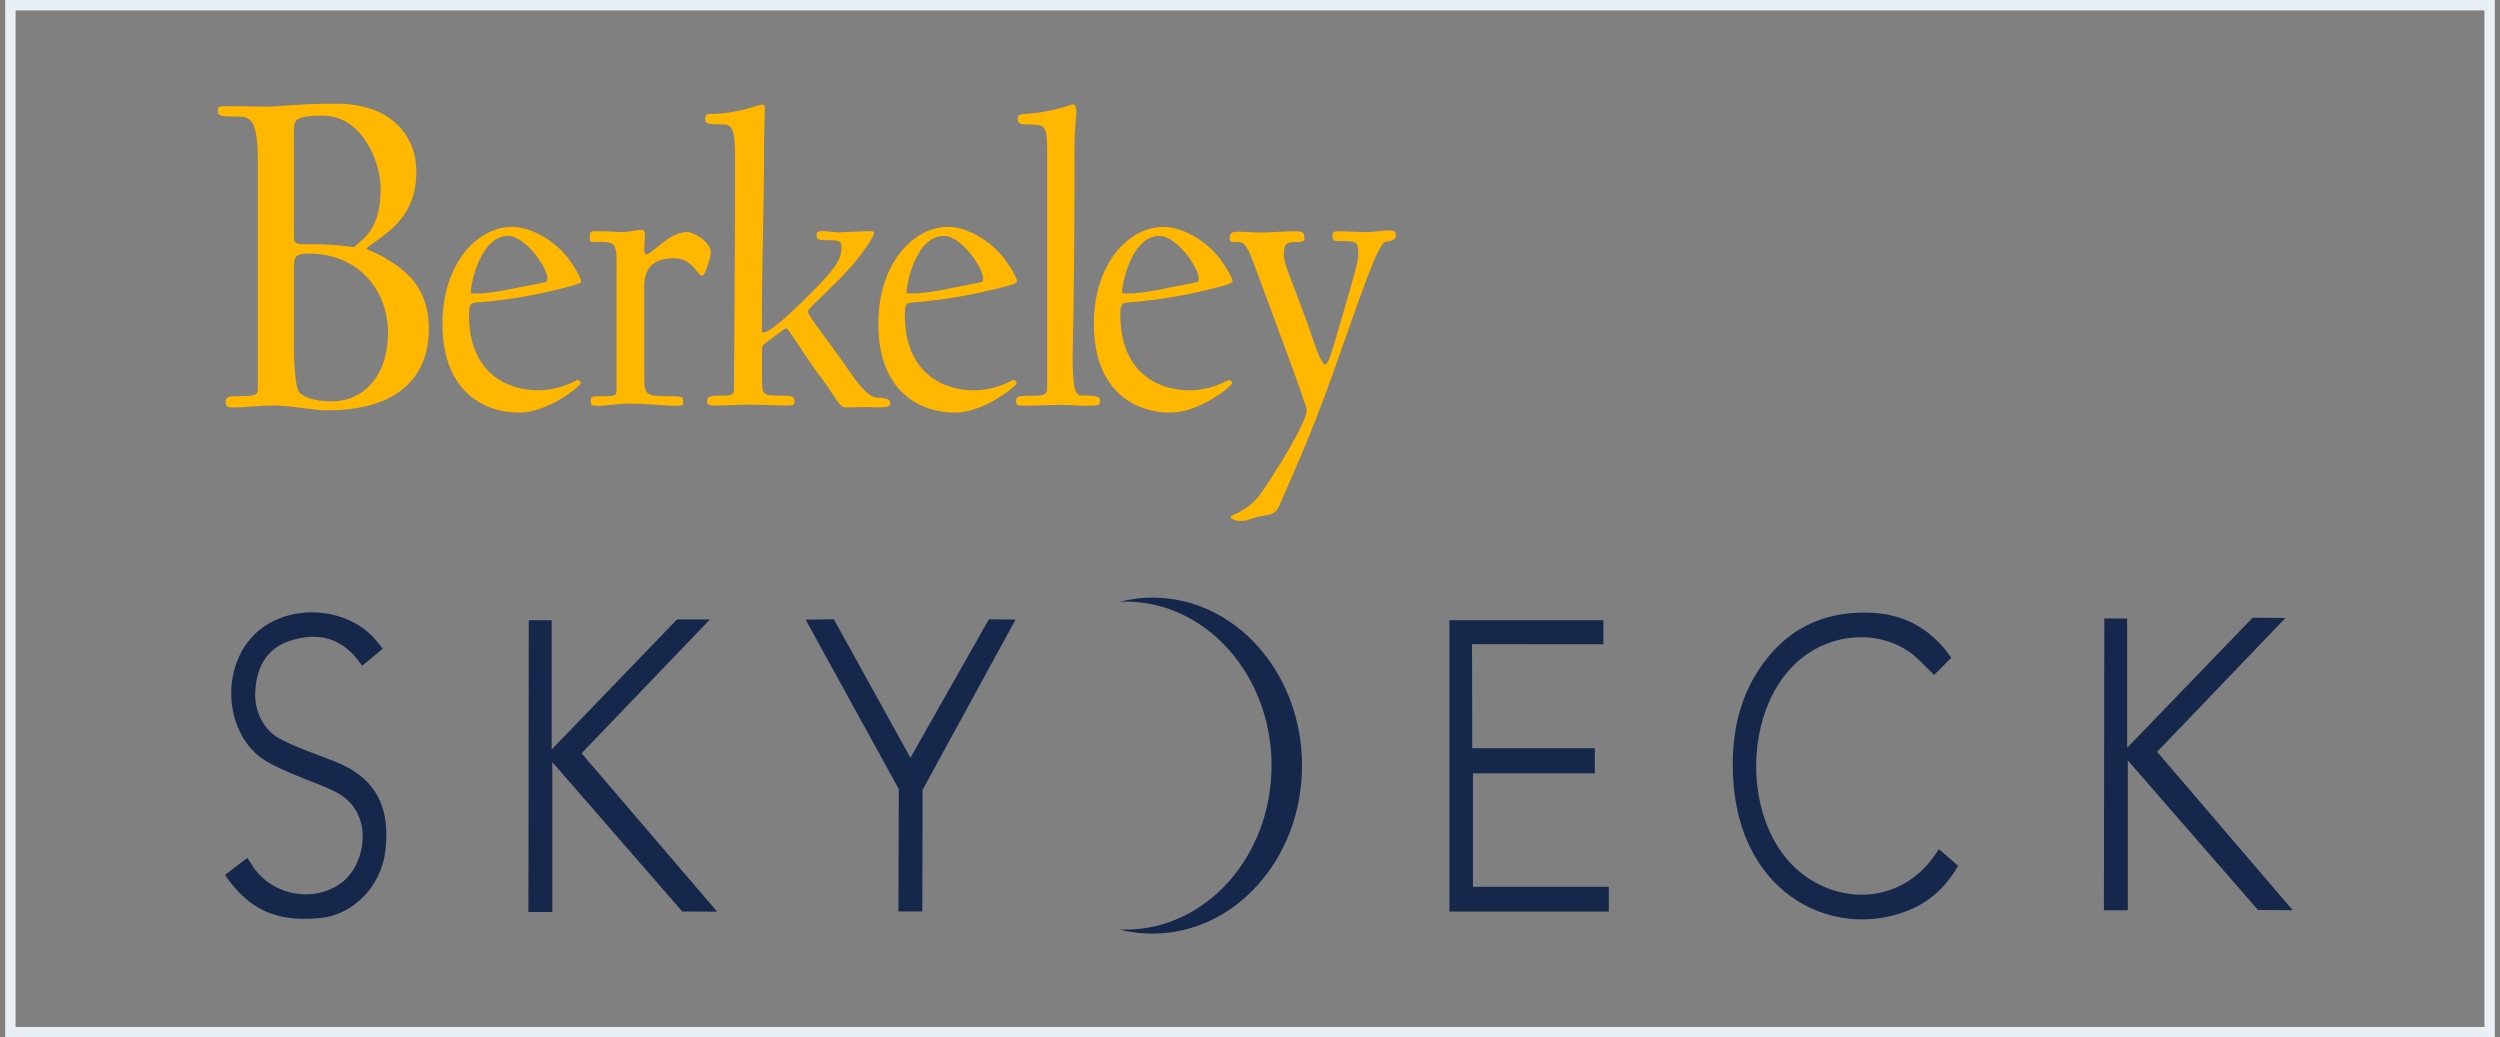
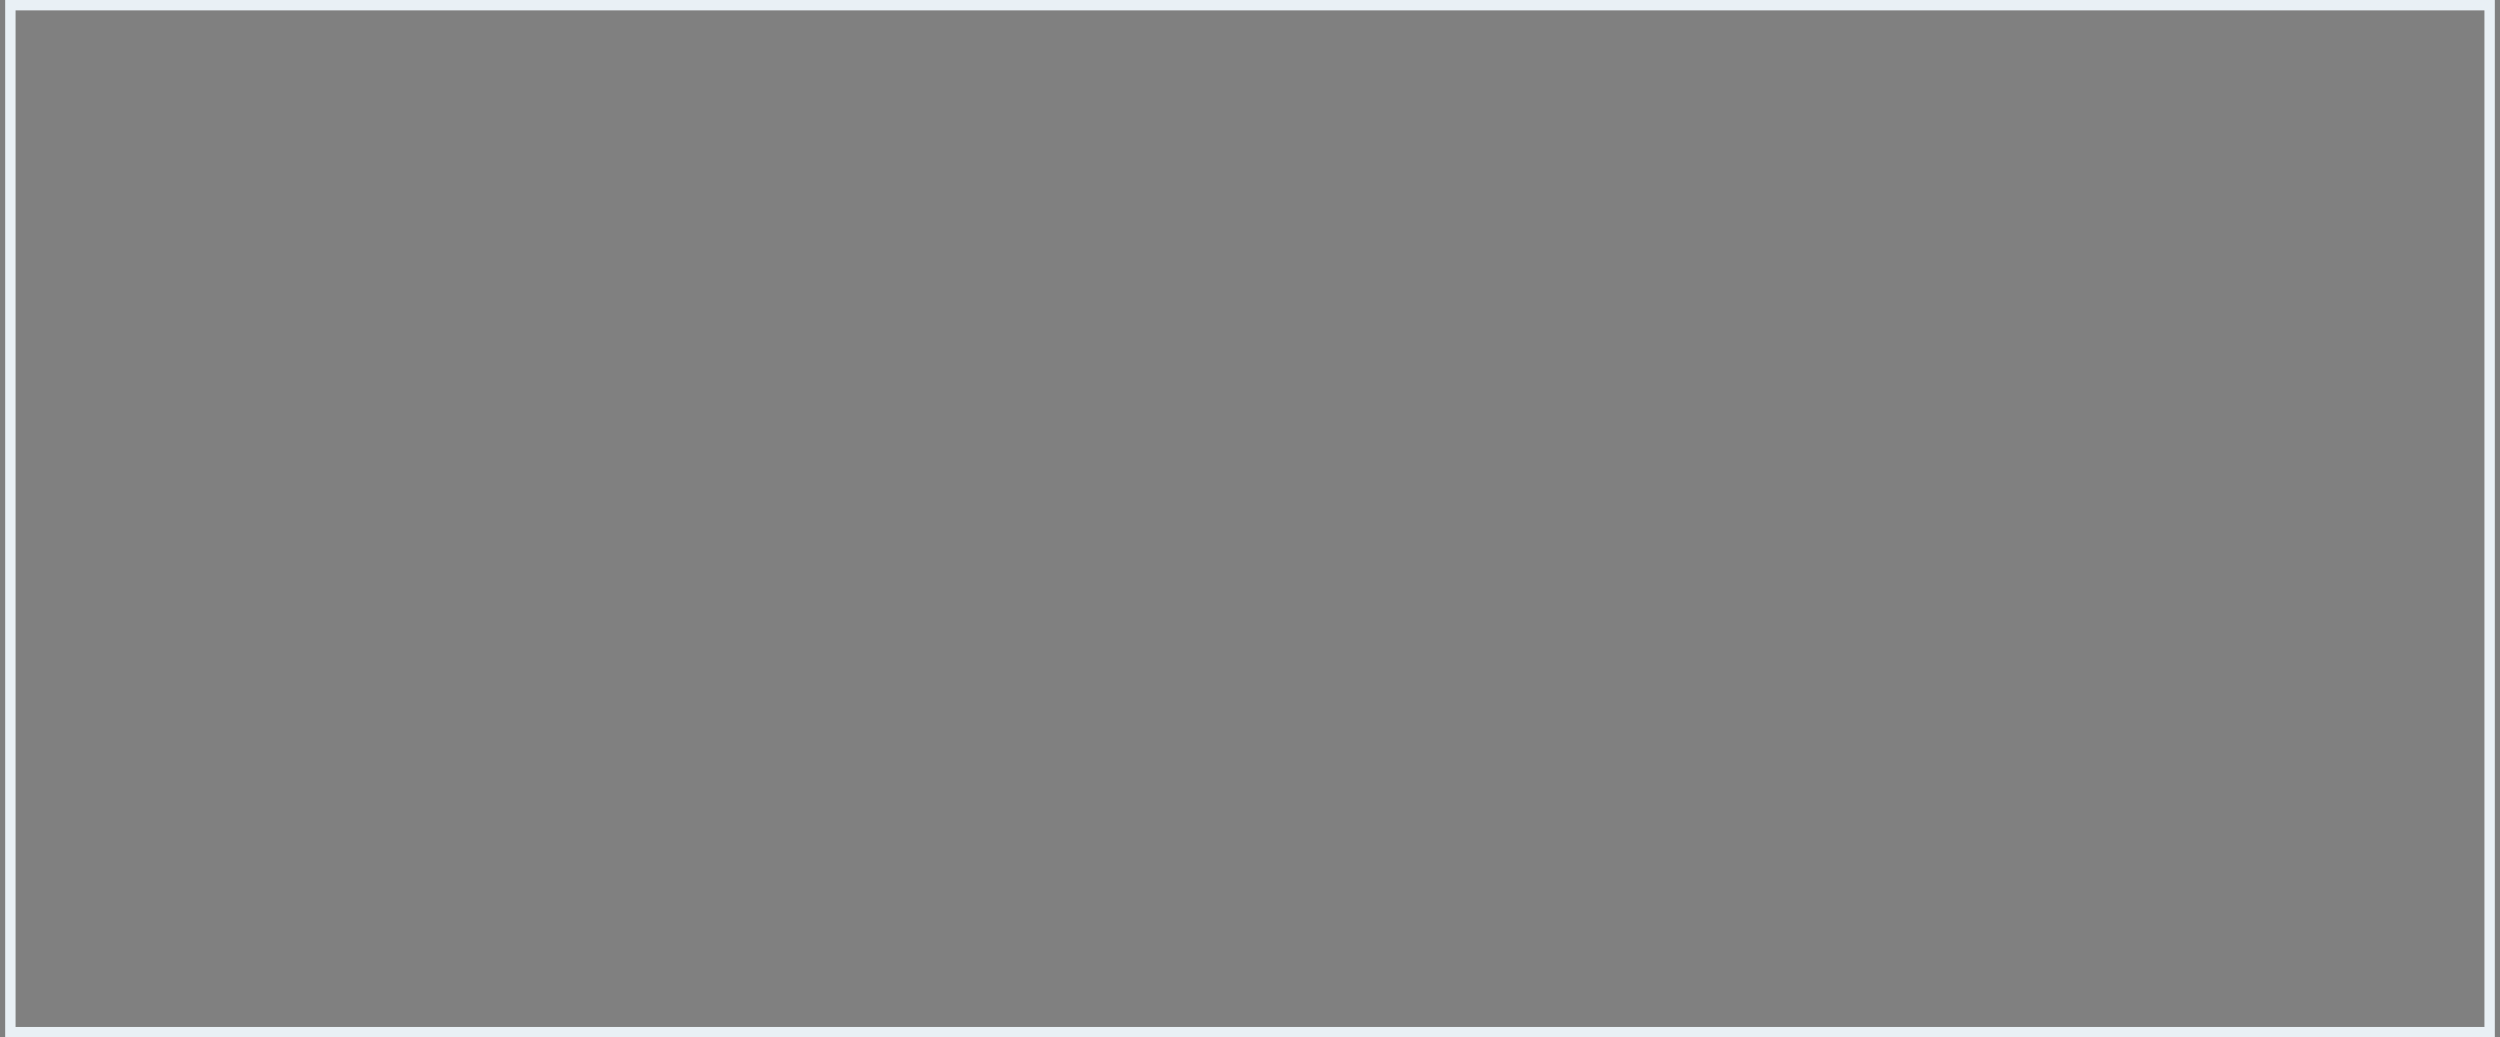
<svg xmlns="http://www.w3.org/2000/svg" width="241" height="100" viewBox="0 0 241 100" fill="none">
  <rect x="0" y="0" width="241" height="100" fill="#808080" stroke="none" />
  <g clip-path="url(#clip0_0_1)">
    <path d="M240 0.5H1V99.5H240V0.5Z" stroke="#E9F0F5" />
    <g clip-path="url(#clip1_0_1)">
      <path d="M29.824 24.441C28.664 24.441 28.333 24.63 28.333 25.679V34.213C28.333 34.645 28.457 37.298 28.828 37.788C29.284 38.362 30.608 38.694 31.935 38.694C35.082 38.694 37.401 36.214 37.401 32.069C37.401 27.781 34.338 24.445 29.824 24.445M31.188 11.149C28.457 11.149 28.333 11.577 28.333 12.53V22.872C28.333 23.643 28.869 23.539 29.864 23.539C31.29 23.529 32.715 23.625 34.13 23.824C35.33 22.775 36.697 21.869 36.697 18.106C36.697 15.723 34.958 11.165 31.188 11.165M31.727 39.565C29.988 39.565 28.249 39.091 26.426 39.091C24.686 39.091 23.775 39.28 22.451 39.28C22.035 39.28 21.747 39.233 21.747 38.755C21.747 38.277 21.995 38.185 22.907 38.185C24.77 38.185 24.854 38.088 24.854 37.375V15.433C24.854 11.67 24.184 11.242 23.031 11.242C21.168 11.242 21 11.191 21 10.621C21 10.285 21.124 10.235 21.828 10.235C23.115 10.235 24.398 10.281 25.849 10.281C26.721 10.281 28.708 9.996 32.434 9.996C37.82 9.996 40.142 13.189 40.142 16.575C40.142 19.96 38.363 21.626 37.036 22.671C36.248 23.292 35.337 23.828 35.337 23.959C35.337 24.09 36.124 24.295 36.952 24.769C38.899 25.926 41.342 27.534 41.342 31.679C41.342 37.016 37.492 39.542 31.734 39.542" fill="#FFB700" />
-       <path d="M48.993 22.741C46.255 22.741 45.391 27.465 45.391 28.047C45.391 28.251 45.391 28.294 45.823 28.294C47.696 28.294 49.64 27.754 52.341 27.256C52.74 27.175 52.777 27.09 52.777 26.844C52.777 25.806 50.649 22.741 48.993 22.741ZM54.539 27.711C51.696 28.456 48.806 28.942 45.897 29.165C45.317 29.207 45.209 29.412 45.209 30.368C45.209 36.087 49.063 37.622 51.801 37.622C54.181 37.622 55.488 36.627 55.692 36.627C55.897 36.627 55.98 36.874 55.98 36.958C55.98 37.163 52.921 39.777 50.002 39.777C47.083 39.777 42.653 38.119 42.653 31.197C42.653 25.351 46.074 21.869 49.355 21.869C51.228 21.869 53.534 23.238 54.831 24.977C55.444 25.806 56.021 26.801 56.021 27.133C56.021 27.299 55.518 27.465 54.543 27.711" fill="#FFB700" />
+       <path d="M48.993 22.741C46.255 22.741 45.391 27.465 45.391 28.047C45.391 28.251 45.391 28.294 45.823 28.294C47.696 28.294 49.64 27.754 52.341 27.256C52.74 27.175 52.777 27.09 52.777 26.844C52.777 25.806 50.649 22.741 48.993 22.741M54.539 27.711C51.696 28.456 48.806 28.942 45.897 29.165C45.317 29.207 45.209 29.412 45.209 30.368C45.209 36.087 49.063 37.622 51.801 37.622C54.181 37.622 55.488 36.627 55.692 36.627C55.897 36.627 55.98 36.874 55.98 36.958C55.98 37.163 52.921 39.777 50.002 39.777C47.083 39.777 42.653 38.119 42.653 31.197C42.653 25.351 46.074 21.869 49.355 21.869C51.228 21.869 53.534 23.238 54.831 24.977C55.444 25.806 56.021 26.801 56.021 27.133C56.021 27.299 55.518 27.465 54.543 27.711" fill="#FFB700" />
      <path d="M67.723 26.593C67.221 26.593 66.788 24.896 64.985 24.896C62.898 24.896 62.107 25.891 62.107 27.63V36.168C62.107 38.2 62.214 38.2 64.878 38.2C65.816 38.2 65.85 38.324 65.85 38.697C65.85 39.153 65.816 39.114 64.878 39.114C64.375 39.114 61.962 38.906 60.81 38.906C59.583 38.906 58.36 39.114 57.854 39.114C57.026 39.114 56.952 39.114 56.952 38.697C56.952 38.281 56.989 38.2 57.854 38.2C59.332 38.2 59.439 38.158 59.439 37.579V26.223C59.439 23.404 59.509 23.319 57.495 23.319C56.845 23.319 56.845 23.362 56.845 22.907C56.845 22.451 56.808 22.282 57.422 22.282C58.648 22.282 59.332 22.367 60.052 22.367C60.629 22.367 61.312 22.158 61.889 22.158C62.033 22.158 62.177 22.282 62.177 22.613C62.177 22.822 62.107 23.736 62.107 23.859C62.107 24.245 62.14 24.522 62.284 24.522C62.827 24.522 64.519 22.367 66.212 22.367C66.862 22.367 68.518 23.277 68.518 24.357C68.518 24.769 67.941 26.593 67.723 26.593Z" fill="#FFB700" />
-       <path d="M84.764 39.28C84.332 39.28 83.863 39.237 83.541 39.237C83.109 39.237 82.026 39.28 81.531 39.28C80.88 39.28 80.555 38.243 79.044 36.253C77.532 34.263 76.028 31.652 75.8 31.652C75.656 31.652 75.153 32.065 74.54 32.52C73.927 32.975 73.461 33.226 73.461 33.6V36.21C73.461 38.139 73.387 38.139 75.619 38.139C76.45 38.139 76.594 38.347 76.594 38.678C76.594 39.095 76.413 39.095 75.619 39.095C75.079 39.095 73.424 39.01 72.268 39.01C71.041 39.01 69.711 39.095 69.205 39.095C68.377 39.095 68.159 39.052 68.159 38.678C68.159 38.304 68.34 38.139 69.205 38.139C70.428 38.139 70.753 38.139 70.753 37.518C70.753 36.315 70.863 24.048 70.863 15.298C70.863 12.356 70.575 11.986 69.6 11.986C68.126 11.986 67.981 11.859 67.981 11.569C67.981 11.153 68.052 10.987 68.447 10.987C71.041 10.987 73.169 10.077 73.474 10.077C73.655 10.077 73.729 10.2 73.729 10.463C73.729 10.999 73.655 12.742 73.655 14.068C73.655 20.369 73.441 25.012 73.441 31.768C73.441 31.934 73.474 32.057 73.585 32.057C74.483 32.057 78.23 28.244 79.382 27.002C80.79 25.459 81.112 24.761 81.112 23.894C81.112 23.23 81.004 23.146 79.436 23.146C78.896 23.146 78.715 23.065 78.715 22.691C78.715 22.317 78.896 22.274 79.366 22.274C79.724 22.274 80.408 22.398 80.84 22.398C81.272 22.398 83.397 22.274 83.829 22.274C84.118 22.274 84.262 22.317 84.262 22.44C84.262 22.826 83.039 24.596 81.916 25.841C80.113 27.873 77.894 29.697 77.894 29.986C77.894 30.372 78.541 31.143 81.065 34.614C82.288 36.311 83.441 38.343 84.667 38.343C85.532 38.343 85.82 38.551 85.82 38.883C85.82 39.214 85.565 39.268 84.775 39.268" fill="#FFB700" />
      <path d="M90.998 22.741C88.26 22.741 87.395 27.465 87.395 28.047C87.395 28.251 87.395 28.294 87.828 28.294C89.701 28.294 91.645 27.754 94.346 27.256C94.745 27.175 94.778 27.09 94.778 26.844C94.778 25.806 92.653 22.741 90.998 22.741ZM96.544 27.711C93.7 28.457 90.809 28.943 87.898 29.165C87.322 29.207 87.228 29.412 87.228 30.368C87.228 36.087 91.082 37.622 93.82 37.622C96.199 37.622 97.506 36.627 97.71 36.627C97.915 36.627 97.999 36.874 97.999 36.958C97.999 37.163 94.936 39.777 92.02 39.777C89.104 39.777 84.671 38.119 84.671 31.197C84.671 25.351 88.092 21.869 91.373 21.869C93.246 21.869 95.552 23.238 96.849 24.977C97.462 25.806 98.039 26.801 98.039 27.133C98.039 27.299 97.536 27.465 96.561 27.711" fill="#FFB700" />
      <path d="M104.477 39.114C103.937 39.114 103.136 39.029 102.496 39.029C101.269 39.029 99.363 39.114 98.856 39.114C98.029 39.114 97.955 39.029 97.955 38.698C97.955 38.366 97.992 38.158 98.856 38.158C100.334 38.158 100.948 38.2 100.948 37.456V14.616C100.948 12.005 100.73 12.005 99.111 12.005C98.461 12.005 98.106 11.92 98.106 11.465C98.106 11.01 98.394 11.01 99.007 10.968C100.499 10.861 101.975 10.555 103.404 10.054C103.582 10.054 103.763 10.262 103.763 10.717C103.763 11.172 103.582 12.707 103.582 13.953C103.582 29.763 103.404 33.017 103.404 34.221C103.404 37.66 103.656 38.119 104.302 38.119C106.105 38.119 106.032 38.366 106.032 38.698C106.032 39.114 105.78 39.114 104.483 39.114" fill="#FFB700" />
      <path d="M111.776 22.741C109.038 22.741 108.173 27.465 108.173 28.047C108.173 28.251 108.173 28.294 108.605 28.294C110.479 28.294 112.422 27.754 115.127 27.256C115.522 27.175 115.559 27.09 115.559 26.844C115.559 25.806 113.431 22.741 111.776 22.741ZM117.322 27.711C114.478 28.457 111.587 28.943 108.676 29.165C108.099 29.207 108.005 29.412 108.005 30.368C108.005 36.087 111.859 37.622 114.597 37.622C116.977 37.622 118.284 36.627 118.488 36.627C118.693 36.627 118.776 36.874 118.776 36.958C118.776 37.163 115.717 39.777 112.798 39.777C109.879 39.777 105.448 38.119 105.448 31.197C105.448 25.351 108.87 21.869 112.151 21.869C114.024 21.869 116.33 23.238 117.627 24.977C118.24 25.806 118.817 26.801 118.817 27.133C118.817 27.299 118.311 27.465 117.339 27.711" fill="#FFB700" />
      <path d="M133.643 23.277C132.848 23.277 131.263 28.251 128.418 36.21C126.149 42.554 124.527 45.909 123.374 48.647C122.979 49.56 122.547 49.599 121.752 49.722C120.673 49.888 120.412 50.22 119.628 50.22C119.014 50.22 118.656 50.016 118.656 49.807C118.656 49.599 120.348 49.31 121.575 47.528C122.872 45.662 125.965 40.768 125.965 39.527C125.965 39.072 123.083 31.402 121.102 26.03C120.201 23.543 119.949 23.331 119.299 23.331C118.579 23.331 118.545 23.288 118.545 22.918C118.545 22.548 118.652 22.336 119.299 22.336C120.305 22.336 120.563 22.417 121.427 22.417C122.433 22.417 123.696 22.294 124.849 22.294C125.603 22.294 125.747 22.459 125.747 22.918C125.747 23.304 125.603 23.331 124.849 23.331C123.984 23.331 123.766 23.581 123.766 24.534C123.766 25.737 124.705 27.187 126.866 33.569C127.155 34.44 127.587 35.146 127.731 35.146C127.982 35.146 128.2 34.564 128.773 32.617C129.638 29.632 130.935 25.321 130.935 24.742C130.935 23.497 130.935 23.25 129.712 23.25C128.596 23.25 128.452 23.25 128.452 22.833C128.452 22.294 128.559 22.294 129.206 22.294C130.181 22.294 130.828 22.378 131.799 22.378C132.342 22.378 133.314 22.212 133.81 22.212C134.387 22.212 134.568 22.255 134.568 22.71C134.568 23.096 134.065 23.288 133.633 23.288" fill="#FFB700" />
      <path d="M153.744 72.127V74.548H141.994V85.488H155.091V87.871H139.725V59.787H154.565V62.105L141.904 62.093L141.924 72.127H153.744Z" fill="#15284B" />
      <path d="M50.974 59.787H53.182V72.25L65.267 59.71H68.444L56.064 72.616L69.134 87.887L65.766 87.864L53.242 73.465V87.918H50.94L50.974 59.787Z" fill="#15284B" />
      <path d="M186.455 65.062C185.889 64.526 185.4 64.025 184.887 63.52C182.045 60.84 177.34 60.724 173.932 63.25C167.836 67.769 167.722 79.623 173.754 84.254C177.745 87.339 183.556 86.984 186.673 82.207C186.814 82.014 186.914 81.86 186.914 81.86L188.761 83.464C187.747 85.274 186.277 86.685 184.548 87.509C177.37 90.871 167.527 86.688 167.055 74.645C166.914 71.031 167.564 67.642 169.461 64.696C172.068 60.639 175.681 58.989 179.981 59.054C182.91 59.097 185.477 60.134 187.524 62.633C187.658 62.799 187.987 63.238 188.107 63.404L186.455 65.062Z" fill="#15284B" />
      <path d="M21.69 84.343L23.842 82.7C24.09 83.086 24.298 83.402 24.512 83.718C26.463 86.418 30.363 87.008 32.927 85.095C35.303 83.317 36.121 78.362 32.498 76.422C31.262 75.759 29.928 75.343 28.648 74.784C27.617 74.386 26.61 73.913 25.631 73.368C21.566 70.87 21.127 64.164 24.784 60.928C27.833 58.229 33.071 58.434 35.937 61.376C36.272 61.711 36.54 62.108 36.892 62.533L34.911 64.179C33.044 61.403 30.625 60.878 27.873 61.804C25.863 62.482 24.794 64.091 24.623 66.431C24.524 67.454 24.72 68.485 25.18 69.367C25.64 70.249 26.339 70.933 27.17 71.313C28.641 72.084 30.213 72.586 31.741 73.206C32.109 73.357 32.485 73.484 32.85 73.65C36.292 75.219 37.649 77.892 37.143 82.068C36.737 85.438 34.043 88.207 30.846 88.504C28.43 88.728 26.064 88.504 23.993 86.888C23.12 86.176 22.344 85.318 21.69 84.343Z" fill="#15284B" />
      <path d="M88.913 87.868H86.608L86.644 76.068L77.66 59.733L80.381 59.698L87.767 73.048L95.328 59.698L97.898 59.729L88.937 76.141L88.913 87.868Z" fill="#15284B" />
      <path d="M202.856 59.621H205.055V72.088L217.153 59.548L220.326 59.567L207.947 72.474L221.017 87.744L217.666 87.721L205.122 73.303V87.756H202.816L202.856 59.621Z" fill="#15284B" />
-       <path d="M111.105 57.608C110.034 57.609 108.967 57.745 107.922 58.013C108.113 58.013 108.307 57.994 108.501 57.994C116.273 57.994 122.577 65.074 122.577 73.804C122.577 82.534 116.273 89.614 108.501 89.614C108.307 89.614 108.113 89.614 107.922 89.614C108.968 89.874 110.035 90.004 111.105 90C119.065 90 125.516 82.75 125.516 73.804C125.516 64.858 119.065 57.608 111.105 57.608Z" fill="#15284B" />
    </g>
  </g>
  <defs>
    <clipPath id="clip0_0_1">
      <rect width="241" height="100" fill="white" />
    </clipPath>
    <clipPath id="clip1_0_1">
-       <rect width="200" height="80" fill="white" transform="translate(21 10)" />
-     </clipPath>
+       </clipPath>
  </defs>
</svg>